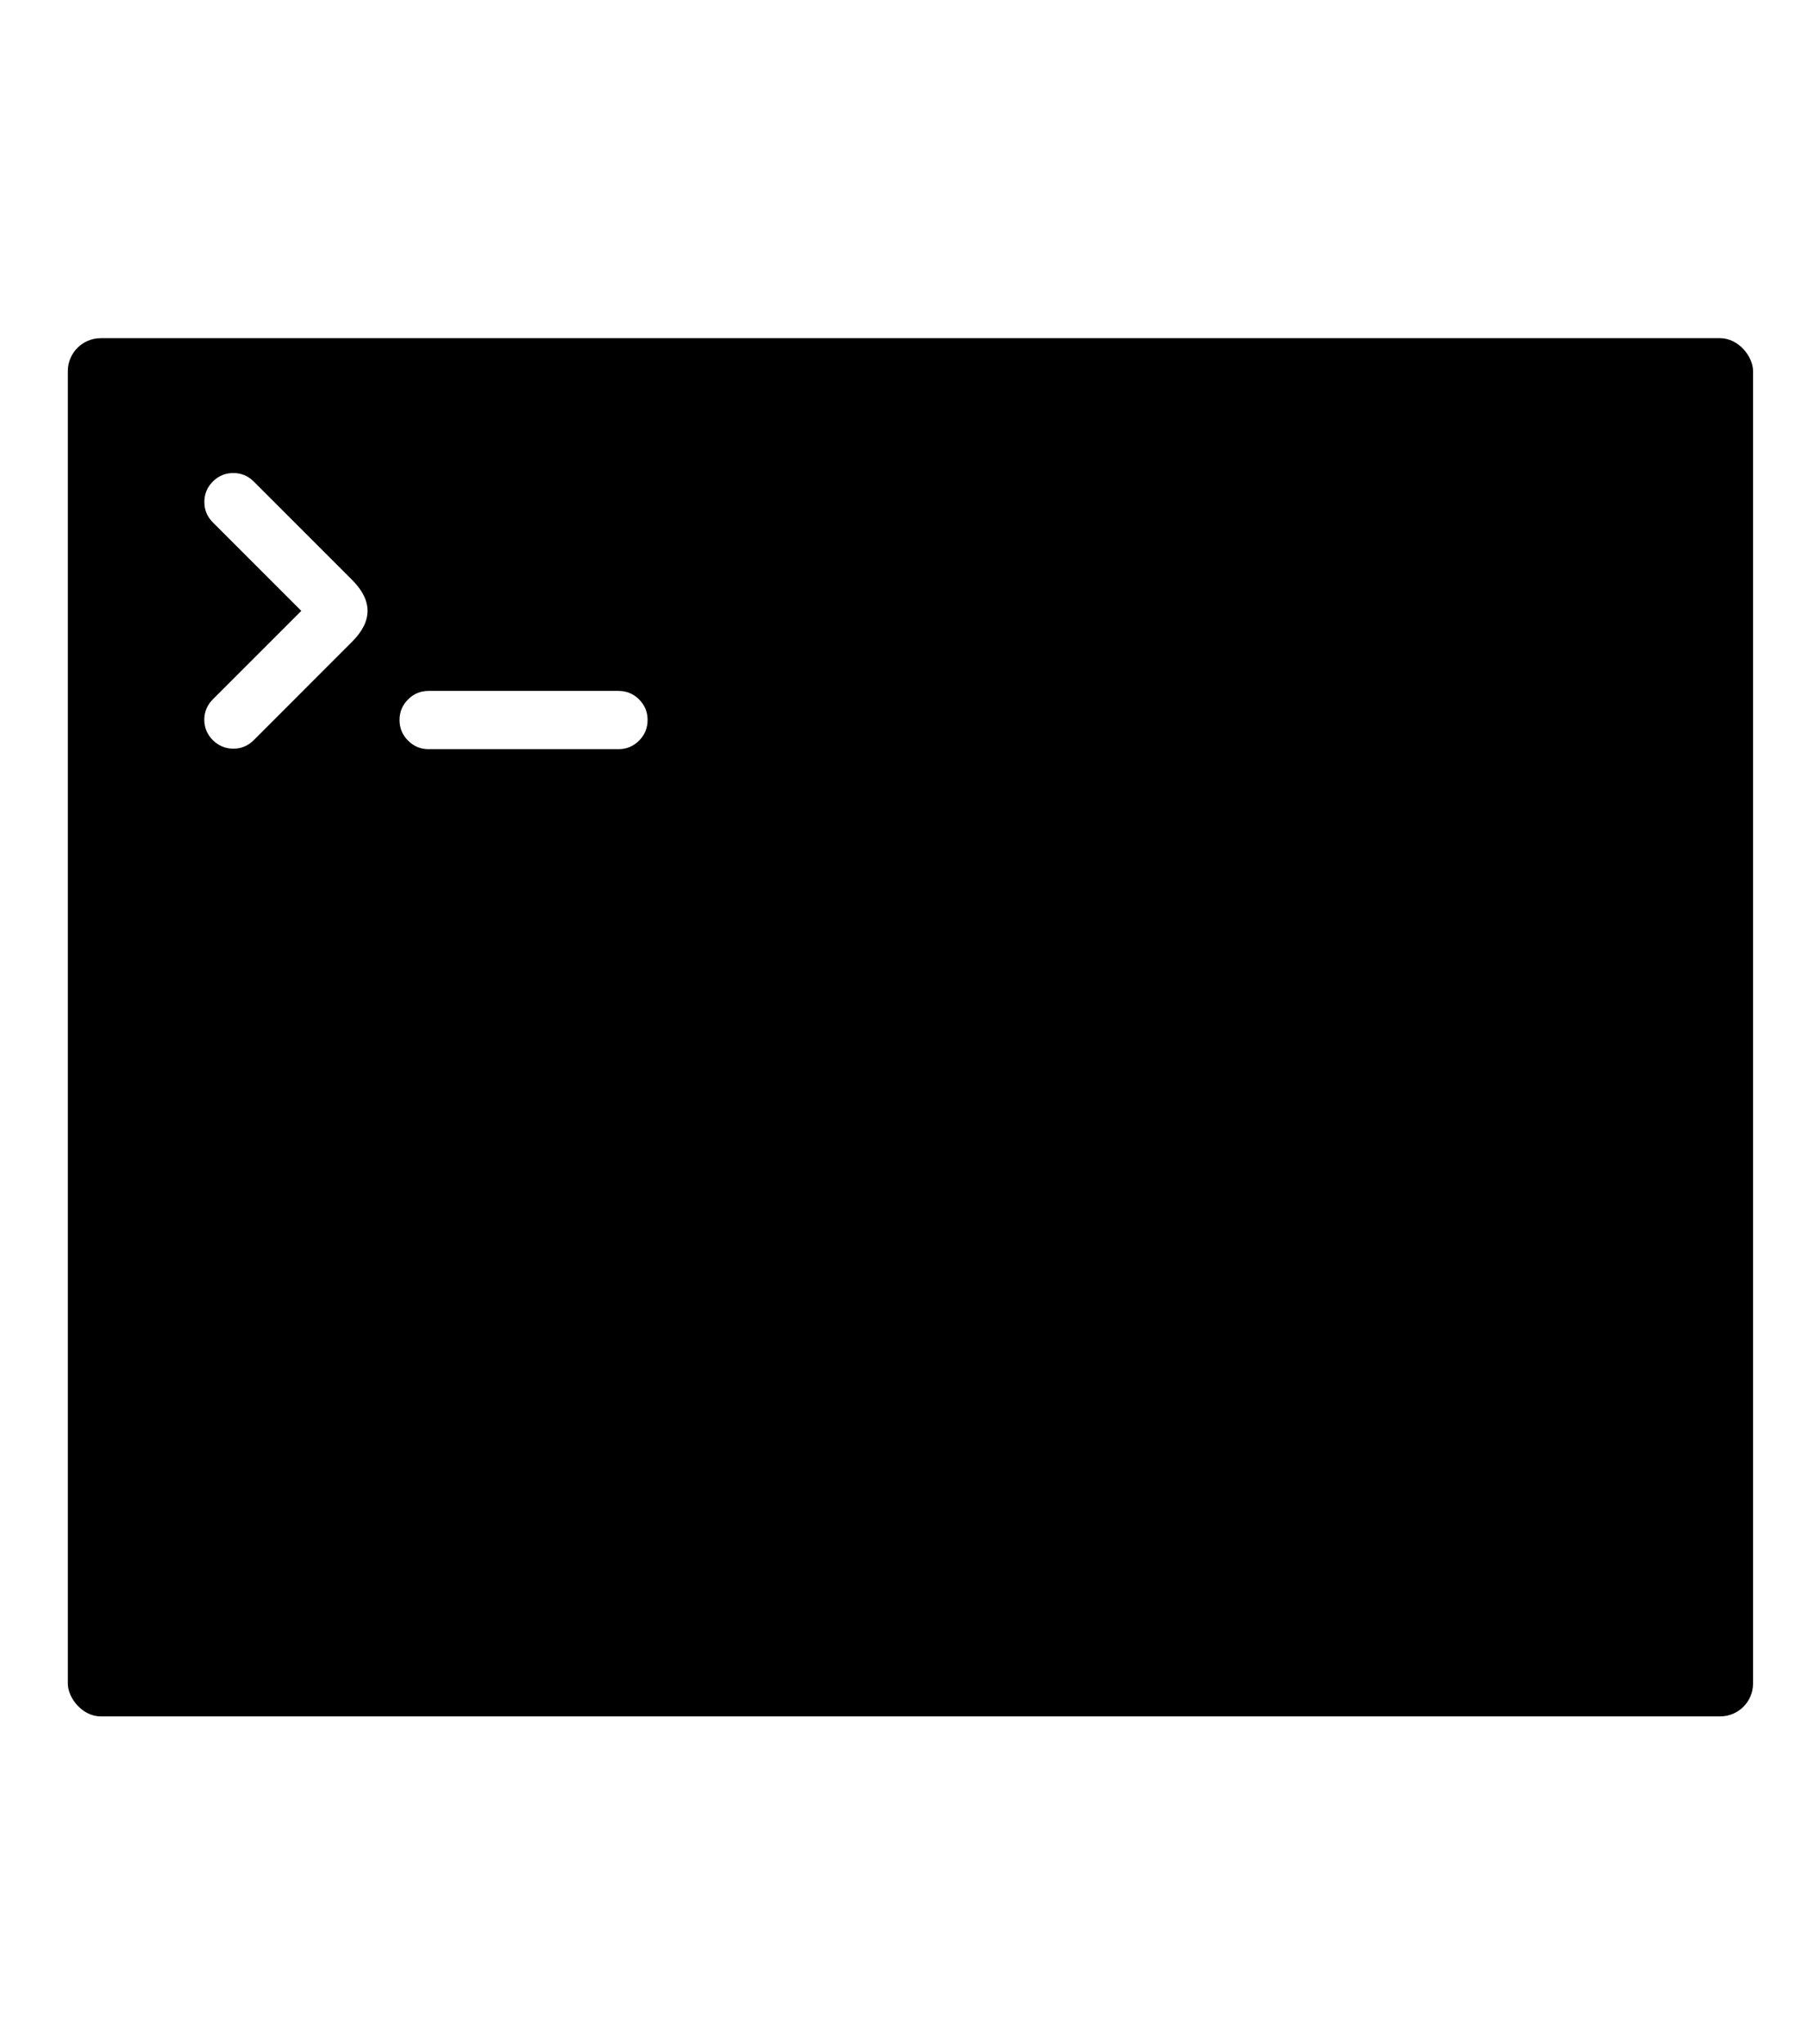
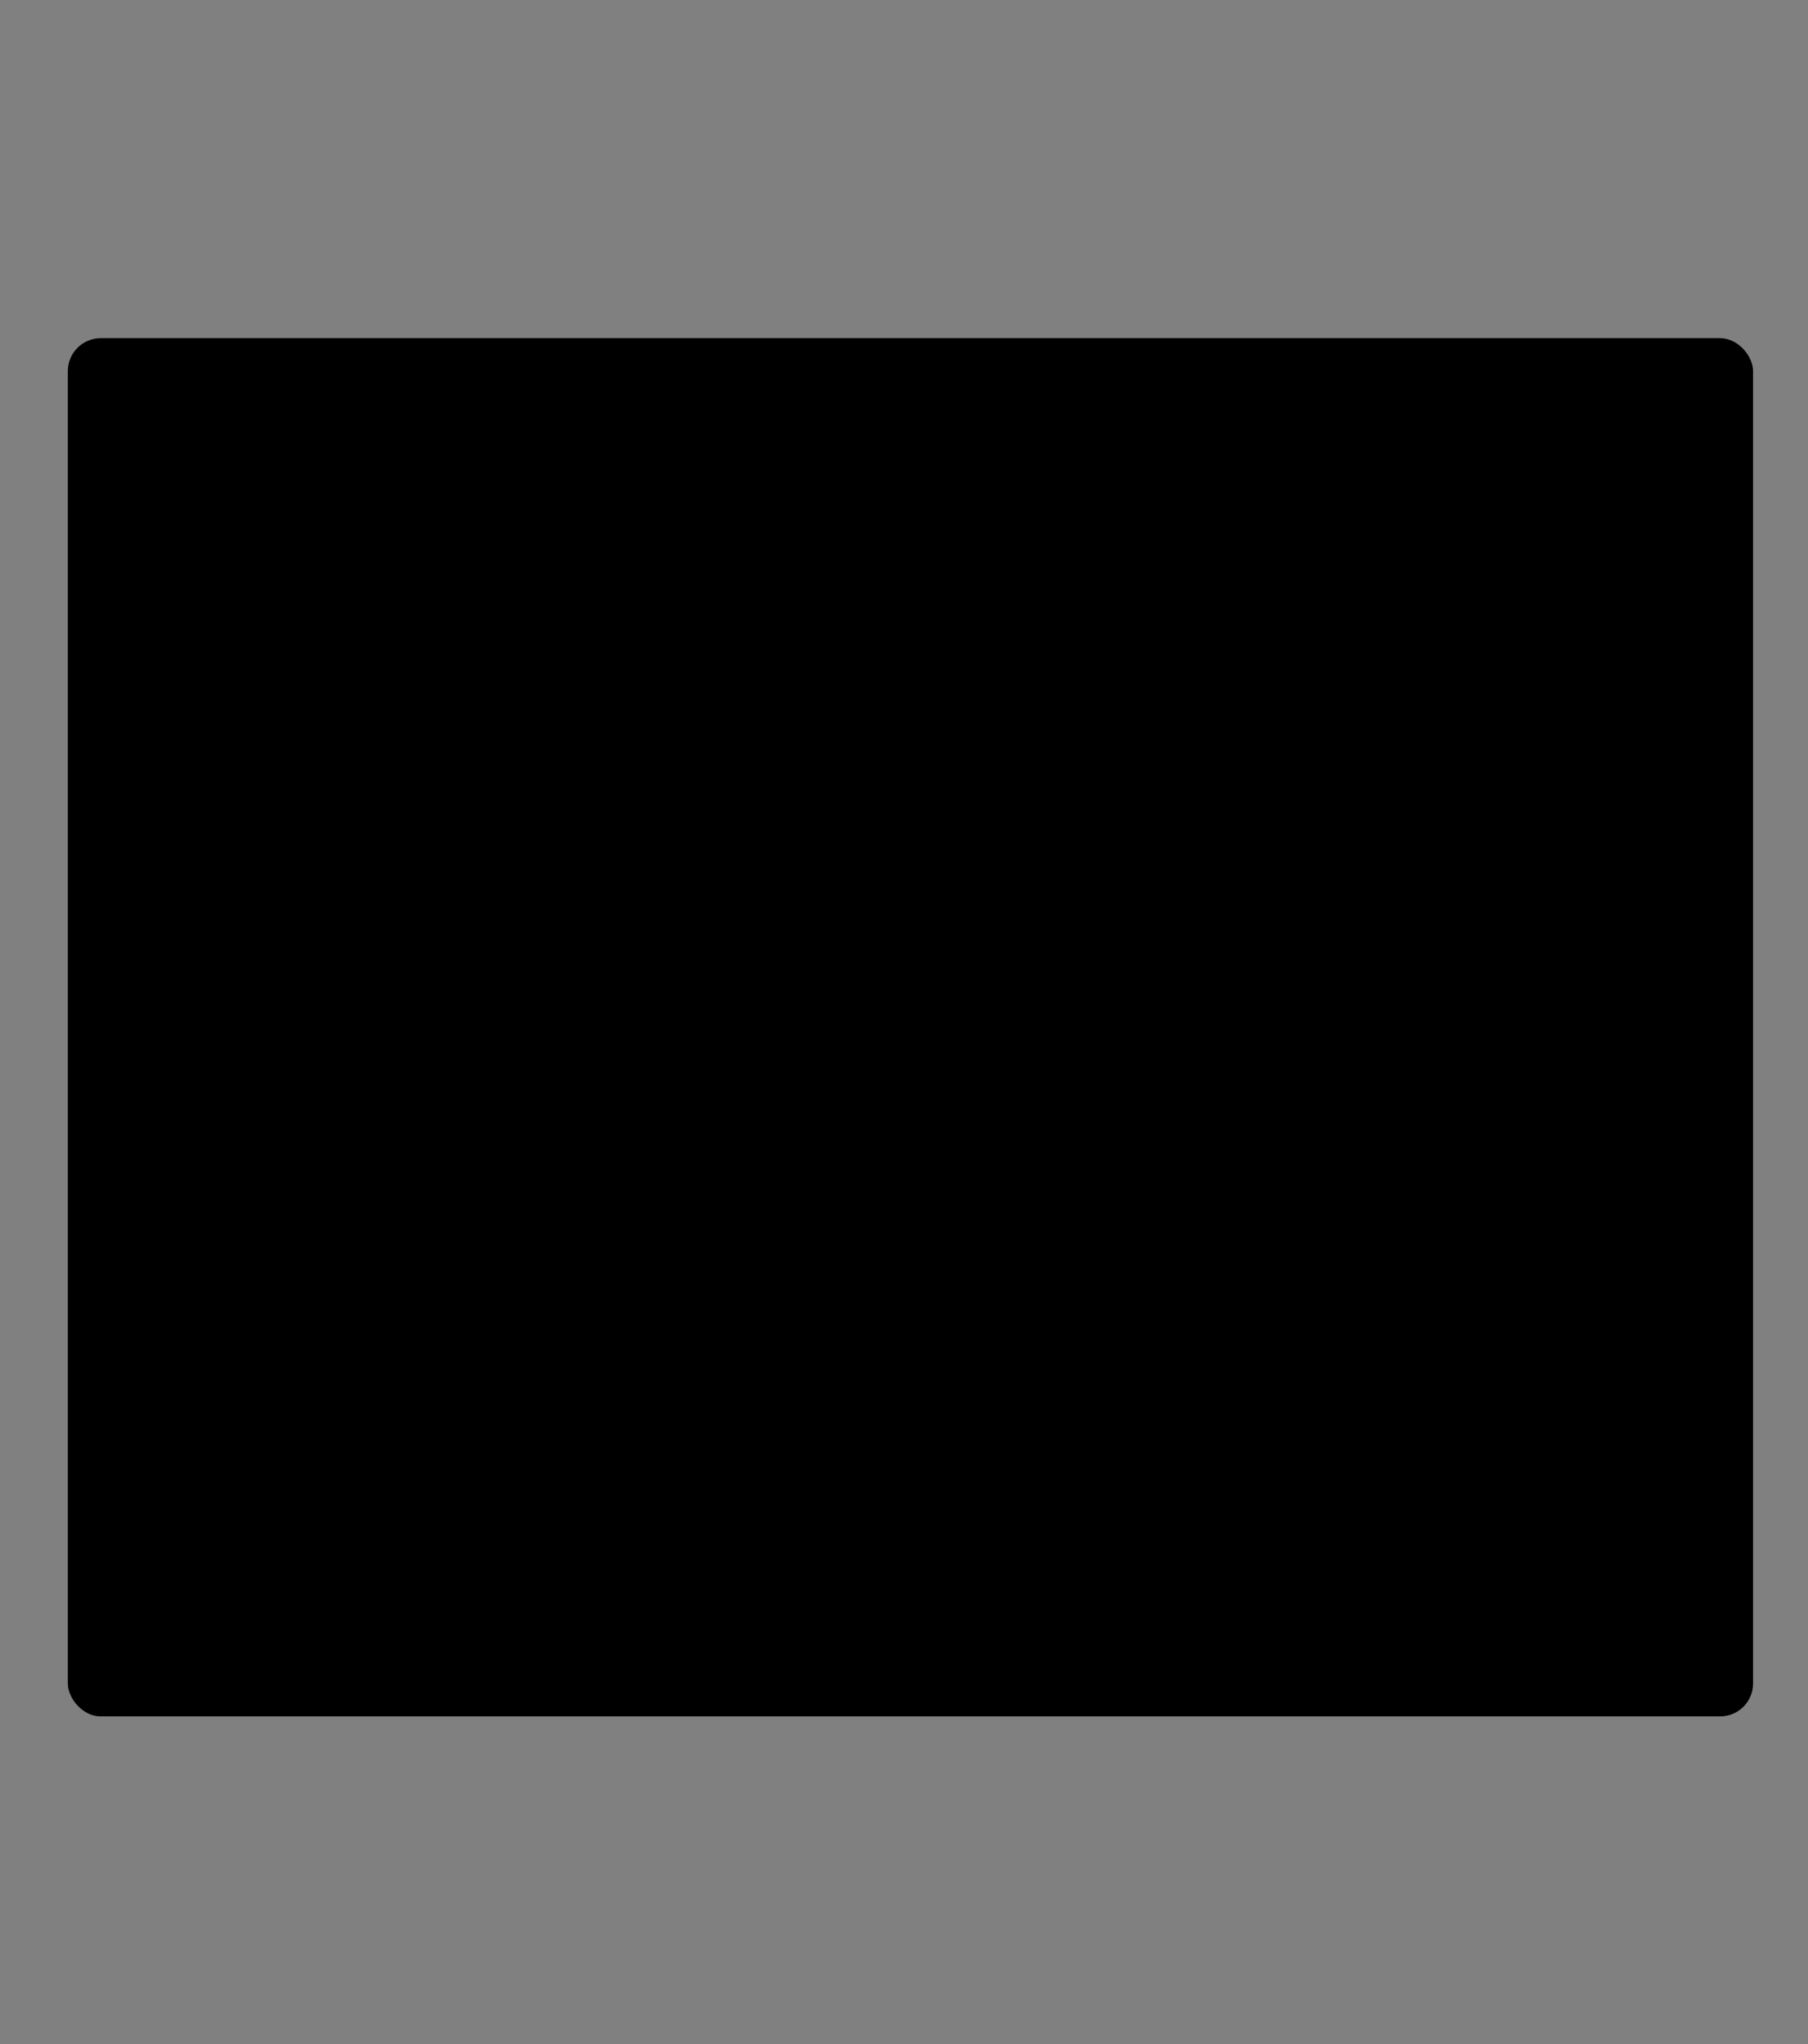
<svg xmlns="http://www.w3.org/2000/svg" version="1.1" width="1771" height="2002" viewBox="0 0 1771 2002" xml:space="preserve">
  <rect x="0" y="0" width="1771" height="2002" fill="#808080" stroke="none" />
  <desc>Created with Fabric.js 4.2.0</desc>
  <defs>
</defs>
-   <rect x="0" y="0" width="100%" height="100%" fill="transparent" />
  <g transform="matrix(0 0 0 0 0 0)" id="82205db0-0a6a-4ff5-b433-5ff197e667d6">
</g>
  <g transform="matrix(1 0 0 1 885.5 1001)" id="7cc00706-b48f-4a40-bb54-ab4a3df3bb54">
-     <rect style="stroke: none; stroke-width: 1; stroke-dasharray: none; stroke-linecap: butt; stroke-dashoffset: 0; stroke-linejoin: miter; stroke-miterlimit: 4; fill: rgb(255,255,255); fill-rule: nonzero; opacity: 1;" vector-effect="non-scaling-stroke" x="-885.5" y="-1001" rx="0" ry="0" width="1771" height="2002" />
-   </g>
+     </g>
  <g transform="matrix(0.66 0 0 0.66 891.44 1005.86)">
    <g style="" vector-effect="non-scaling-stroke">
      <g transform="matrix(9.77 0 0 9.77 0.56 0.45)">
        <rect style="stroke: none; stroke-width: 1; stroke-dasharray: none; stroke-linecap: butt; stroke-dashoffset: 0; stroke-linejoin: miter; stroke-miterlimit: 4; fill: rgb(0,0,0); fill-rule: nonzero; opacity: 1;" vector-effect="non-scaling-stroke" x="-128" y="-104.67" rx="5" ry="5" width="256" height="209.34" />
      </g>
      <g transform="matrix(9.77 0 0 9.77 -718.51 -617.19)">
-         <path style="stroke: none; stroke-width: 1; stroke-dasharray: none; stroke-linecap: butt; stroke-dashoffset: 0; stroke-linejoin: miter; stroke-miterlimit: 4; fill: rgb(255,255,255); fill-rule: nonzero; opacity: 1;" vector-effect="non-scaling-stroke" transform=" translate(-54.41, -41.46)" d="M 28.241 21.774 C 27.386 20.918 26.353 20.49 25.143 20.49 C 23.933 20.49 22.897 20.922 22.033 21.786 C 21.181 22.638 20.749 23.674 20.749 24.884 C 20.749 26.094 21.181 27.131 22.033 27.982 L 35.475 41.424 L 22.045 54.854 C 21.181 55.718 20.749 56.754 20.737 57.964 C 20.749 59.174 21.181 60.211 22.033 61.062 C 22.897 61.914 23.933 62.346 25.131 62.358 C 26.353 62.358 27.39 61.926 28.254 61.062 L 43.189 46.115 C 46.324 42.992 46.324 39.857 43.189 36.721 L 28.241 21.774 z M 86.786 54.878 C 85.922 54.014 84.873 53.582 83.651 53.582 L 83.651 53.576 L 54.817 53.576 L 54.817 53.582 C 53.595 53.582 52.557 54.014 51.694 54.878 C 50.83 55.742 50.398 56.779 50.398 58.001 C 50.398 59.223 50.83 60.272 51.694 61.136 C 52.558 62 53.594 62.432 54.817 62.432 L 54.817 62.426 L 83.65 62.426 L 83.65 62.432 C 84.872 62.432 85.92 62 86.785 61.136 C 87.649 60.272 88.081 59.223 88.081 58.001 C 88.081 56.779 87.649 55.742 86.785 54.878 z" stroke-linecap="round" />
-       </g>
+         </g>
    </g>
  </g>
</svg>